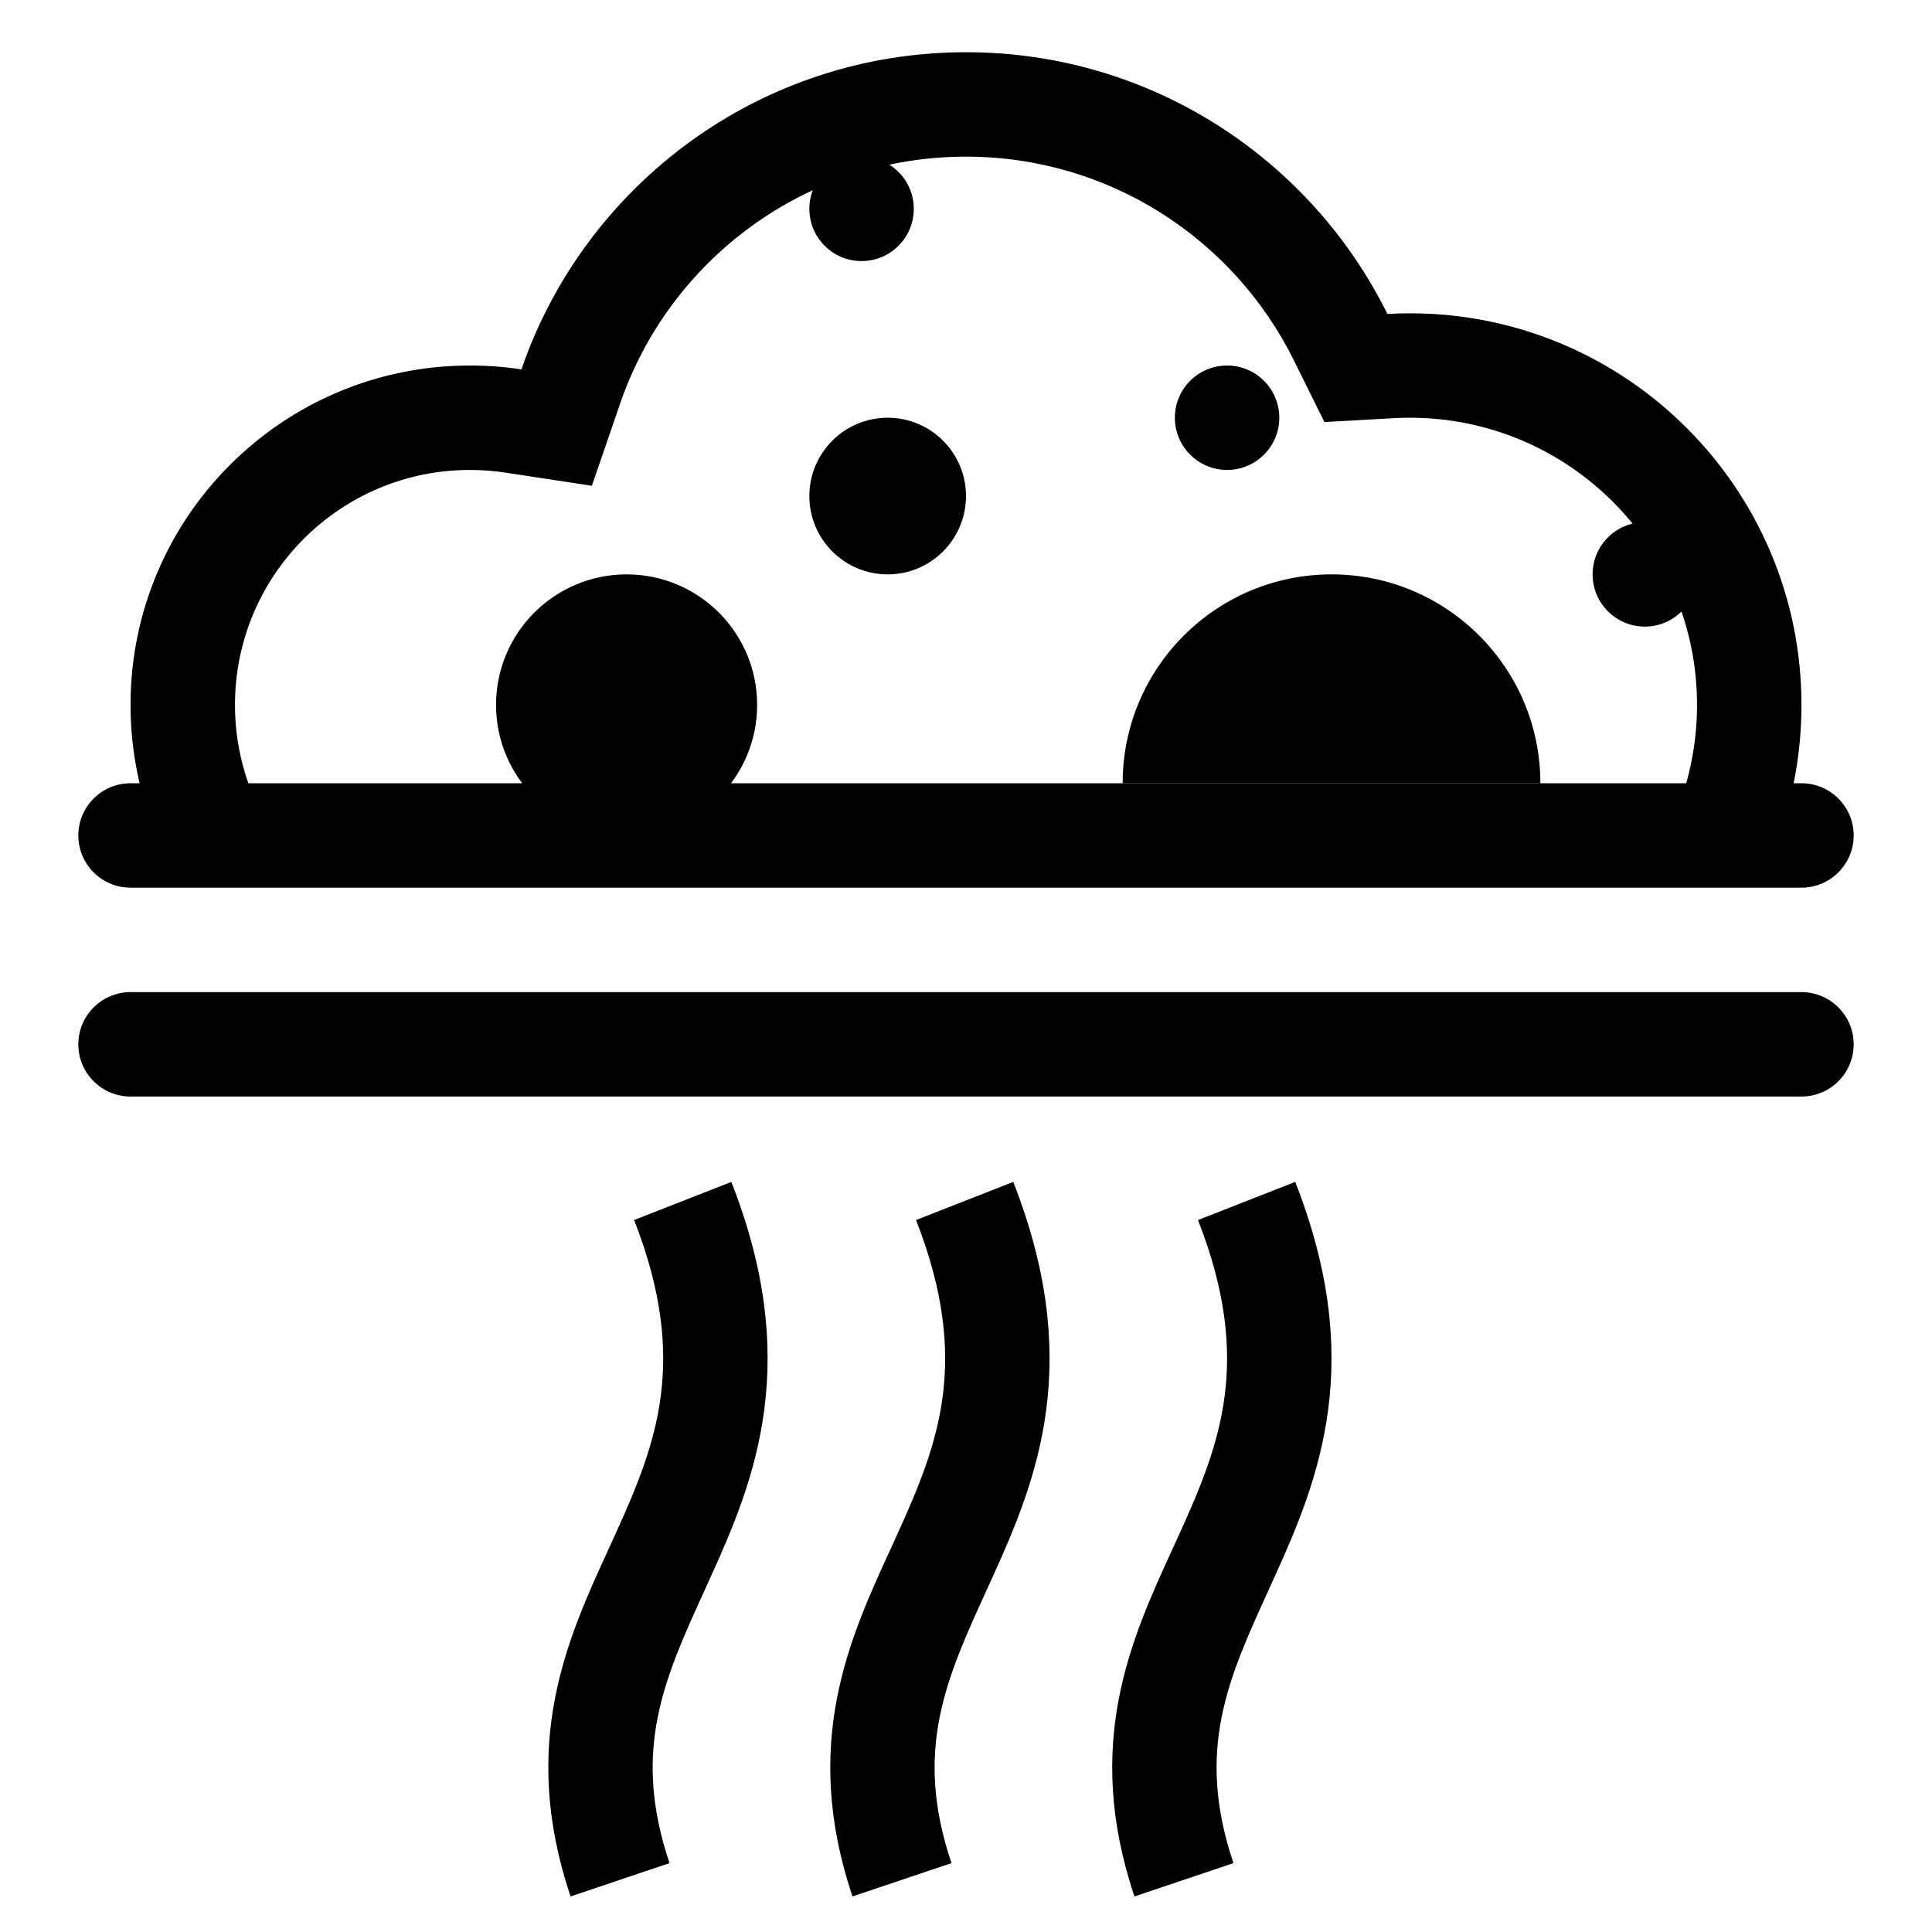
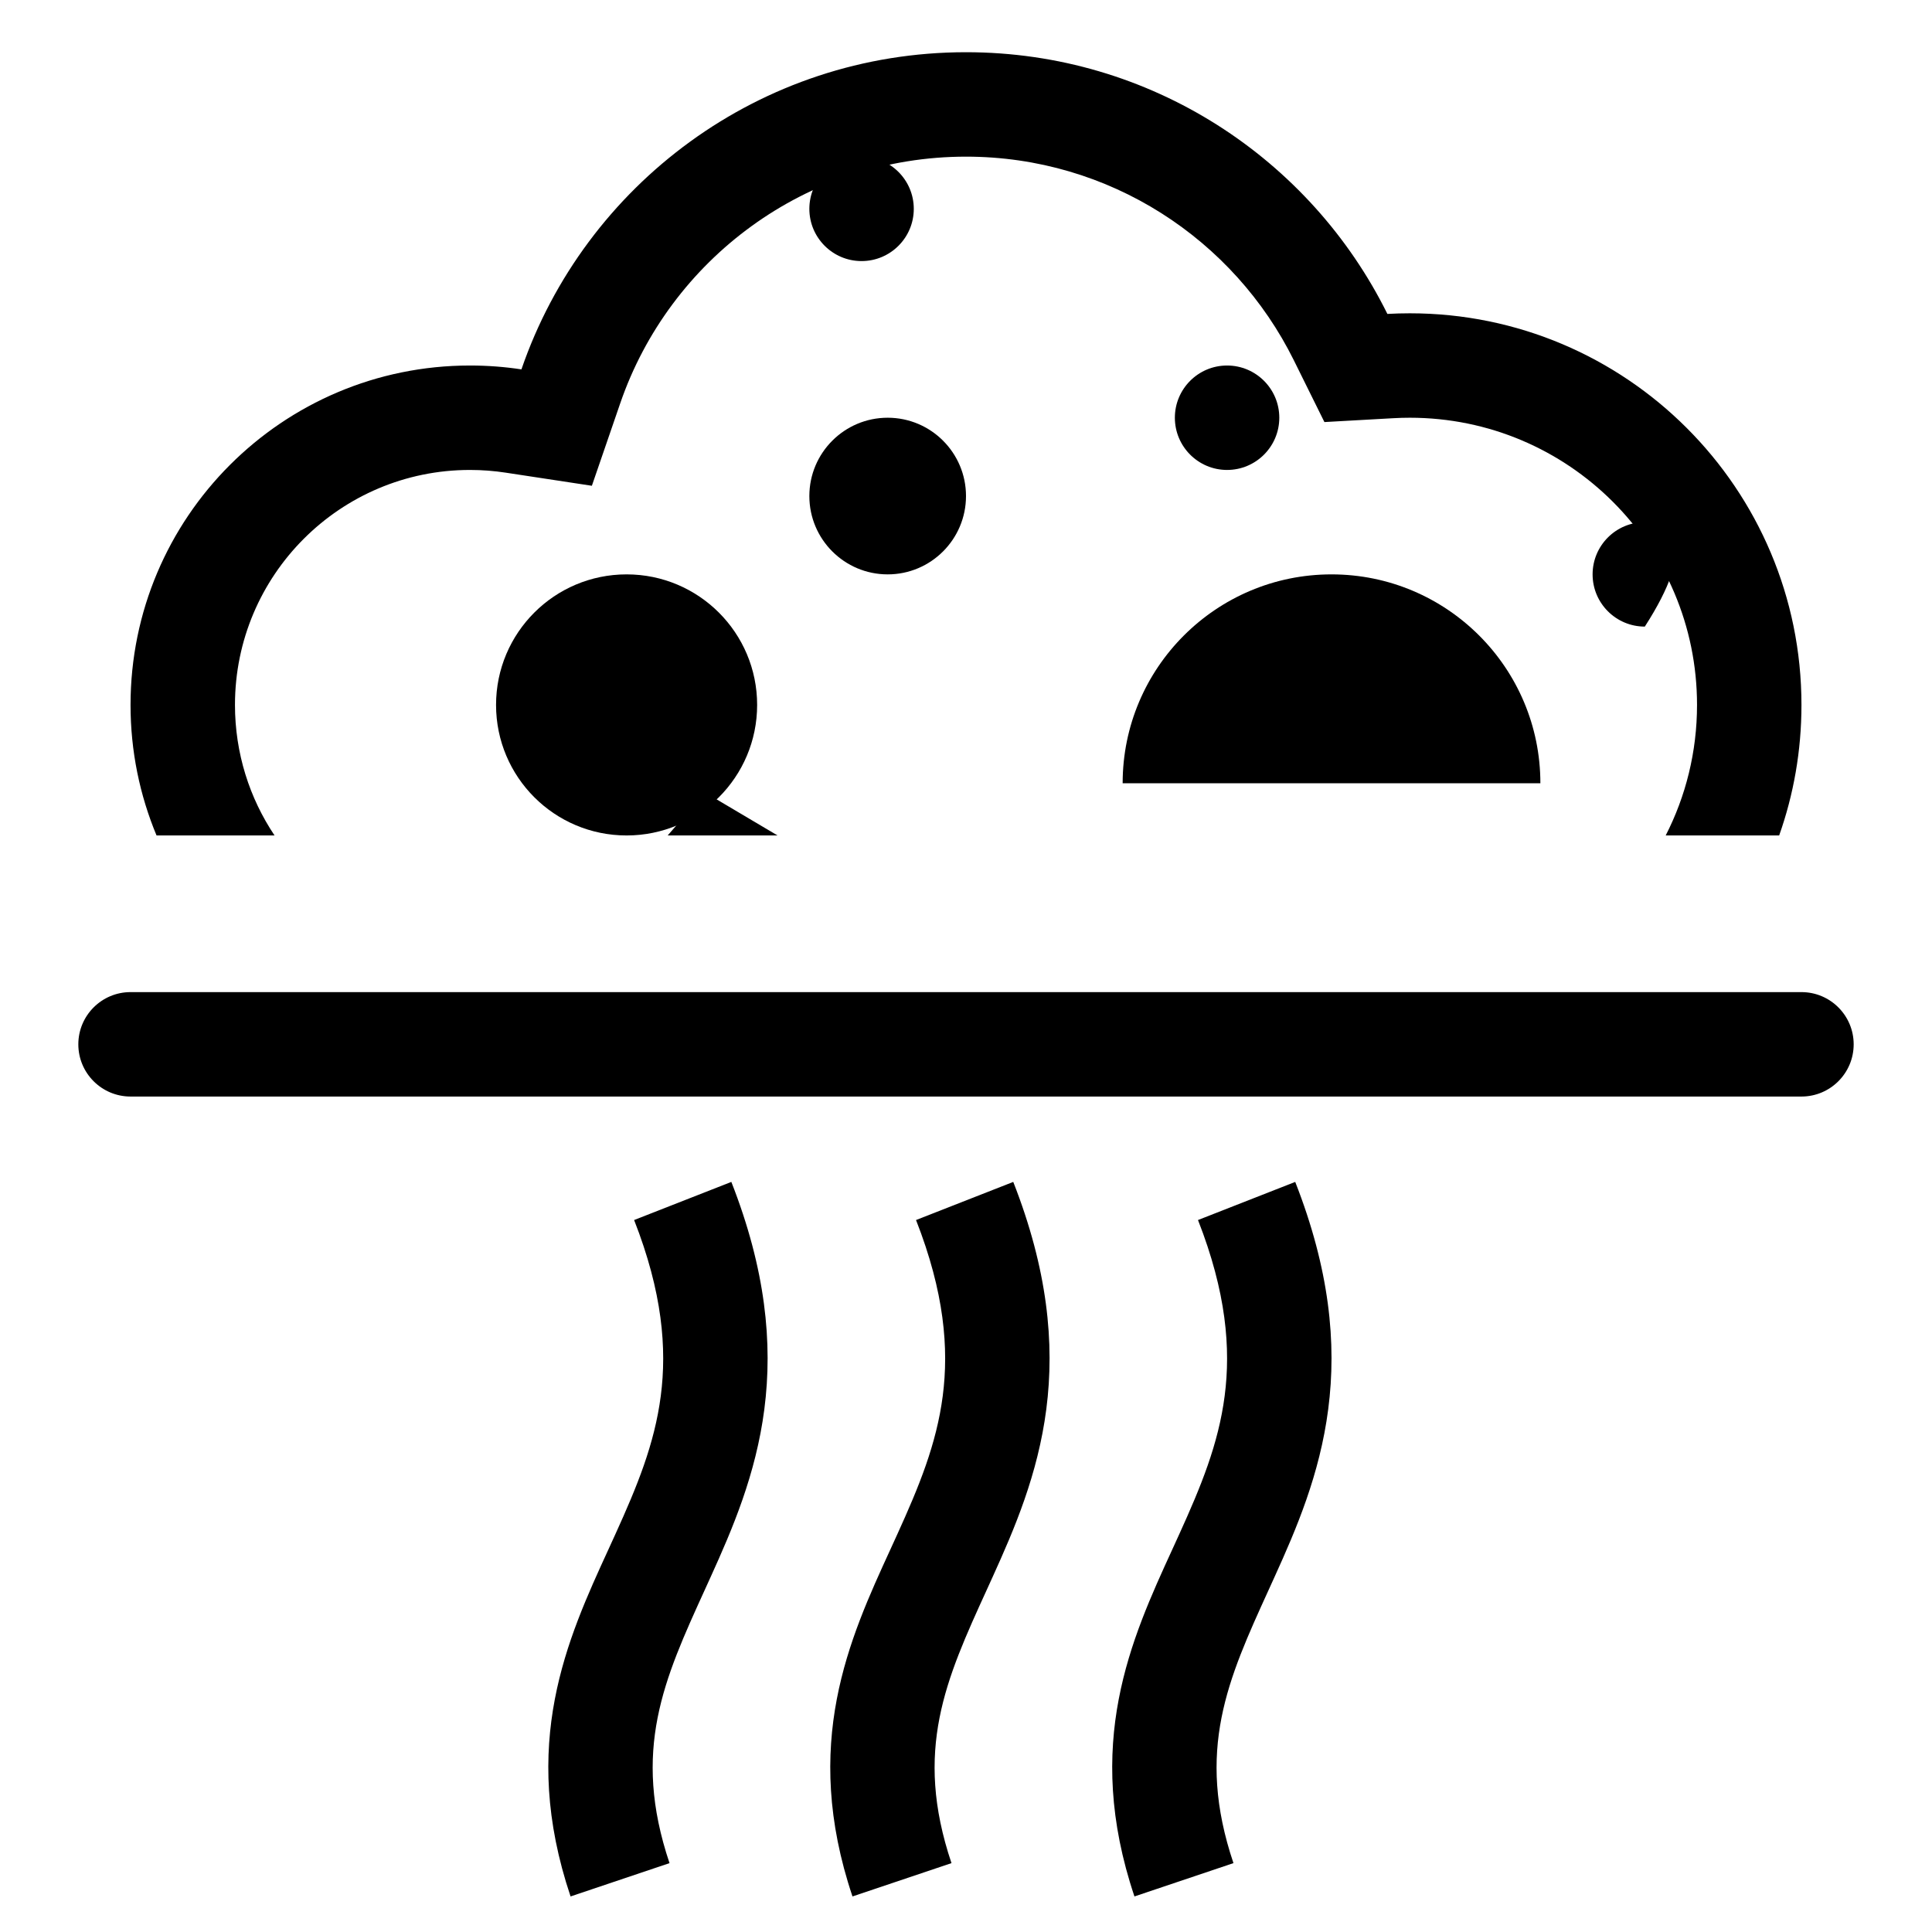
<svg xmlns="http://www.w3.org/2000/svg" width="73" height="73" viewBox="0 0 36 37" fill="none">
-   <path d="M34 15H2C1.448 15 1 15.448 1 16C1 16.552 1.448 17 2 17H34C34.552 17 35 16.552 35 16C35 15.448 34.552 15 34 15Z" fill="black" />
  <path d="M34 19H2C1.448 19 1 19.448 1 20C1 20.552 1.448 21 2 21H34C34.552 21 35 20.552 35 20C35 19.448 34.552 19 34 19Z" fill="black" />
  <path fill-rule="evenodd" clip-rule="evenodd" d="M12.155 26.731C12.272 25.825 12.188 24.752 11.644 23.365L13.506 22.635C14.162 24.307 14.302 25.719 14.138 26.988C13.977 28.235 13.526 29.285 13.11 30.2C13.073 30.282 13.037 30.362 13 30.442C12.214 32.165 11.596 33.52 12.322 35.681L10.427 36.319C9.444 33.396 10.363 31.392 11.154 29.669C11.2 29.569 11.245 29.471 11.289 29.373C11.698 28.473 12.035 27.658 12.155 26.731ZM17.555 26.731C17.672 25.825 17.587 24.752 17.043 23.365L18.905 22.635C19.561 24.307 19.702 25.719 19.538 26.988C19.377 28.235 18.926 29.285 18.51 30.2C18.473 30.282 18.436 30.362 18.4 30.442C17.613 32.165 16.995 33.52 17.722 35.681L15.826 36.319C14.844 33.396 15.763 31.392 16.554 29.669C16.599 29.569 16.645 29.471 16.689 29.373C17.098 28.473 17.435 27.658 17.555 26.731ZM22.954 26.731C23.071 25.825 22.987 24.752 22.443 23.365L24.305 22.635C24.961 24.307 25.102 25.719 24.937 26.988C24.776 28.235 24.325 29.285 23.909 30.2C23.872 30.282 23.836 30.362 23.799 30.442C23.013 32.165 22.395 33.52 23.122 35.681L21.226 36.319C20.243 33.396 21.163 31.392 21.953 29.669C21.999 29.569 22.044 29.471 22.088 29.373C22.497 28.473 22.834 27.658 22.954 26.731Z" fill="black" />
  <path fill-rule="evenodd" clip-rule="evenodd" d="M31.4 16H33.573C33.85 15.218 34 14.377 34 13.5C34 9.358 30.642 6 26.5 6C26.356 6 26.213 6.004 26.07 6.012C24.6 3.042 21.538 1 18 1C14.054 1 10.7 3.54 9.486 7.074C9.165 7.025 8.835 7 8.5 7C4.91 7 2 9.91 2 13.5C2 14.386 2.177 15.23 2.498 16H4.758C4.279 15.285 4 14.425 4 13.5C4 11.015 6.015 9 8.5 9C8.734 9 8.963 9.018 9.185 9.052L10.835 9.303L11.378 7.724C12.323 4.973 14.934 3 18 3C20.749 3 23.132 4.585 24.278 6.899L24.864 8.083L26.183 8.009C26.288 8.003 26.393 8 26.5 8C29.538 8 32 10.462 32 13.5C32 14.4 31.784 15.25 31.4 16ZM12.287 16L13 15.176L14.391 16H12.287Z" fill="black" />
  <path d="M16 5C16.552 5 17 4.552 17 4C17 3.448 16.552 3 16 3C15.448 3 15 3.448 15 4C15 4.552 15.448 5 16 5Z" fill="black" />
-   <path d="M31 12C31.552 12 32 11.552 32 11C32 10.448 31.552 10 31 10C30.448 10 30 10.448 30 11C30 11.552 30.448 12 31 12Z" fill="black" />
+   <path d="M31 12C32 10.448 31.552 10 31 10C30.448 10 30 10.448 30 11C30 11.552 30.448 12 31 12Z" fill="black" />
  <path d="M23 9C23.552 9 24 8.552 24 8C24 7.448 23.552 7 23 7C22.448 7 22 7.448 22 8C22 8.552 22.448 9 23 9Z" fill="black" />
  <path fill-rule="evenodd" clip-rule="evenodd" d="M29 15C29 12.791 27.209 11 25 11C22.791 11 21 12.791 21 15H29Z" fill="black" />
  <path d="M16.5 11C17.328 11 18 10.328 18 9.5C18 8.672 17.328 8 16.5 8C15.672 8 15 8.672 15 9.5C15 10.328 15.672 11 16.5 11Z" fill="black" />
  <path d="M11.5 16C12.881 16 14 14.881 14 13.5C14 12.119 12.881 11 11.5 11C10.119 11 9 12.119 9 13.5C9 14.881 10.119 16 11.5 16Z" fill="black" />
</svg>